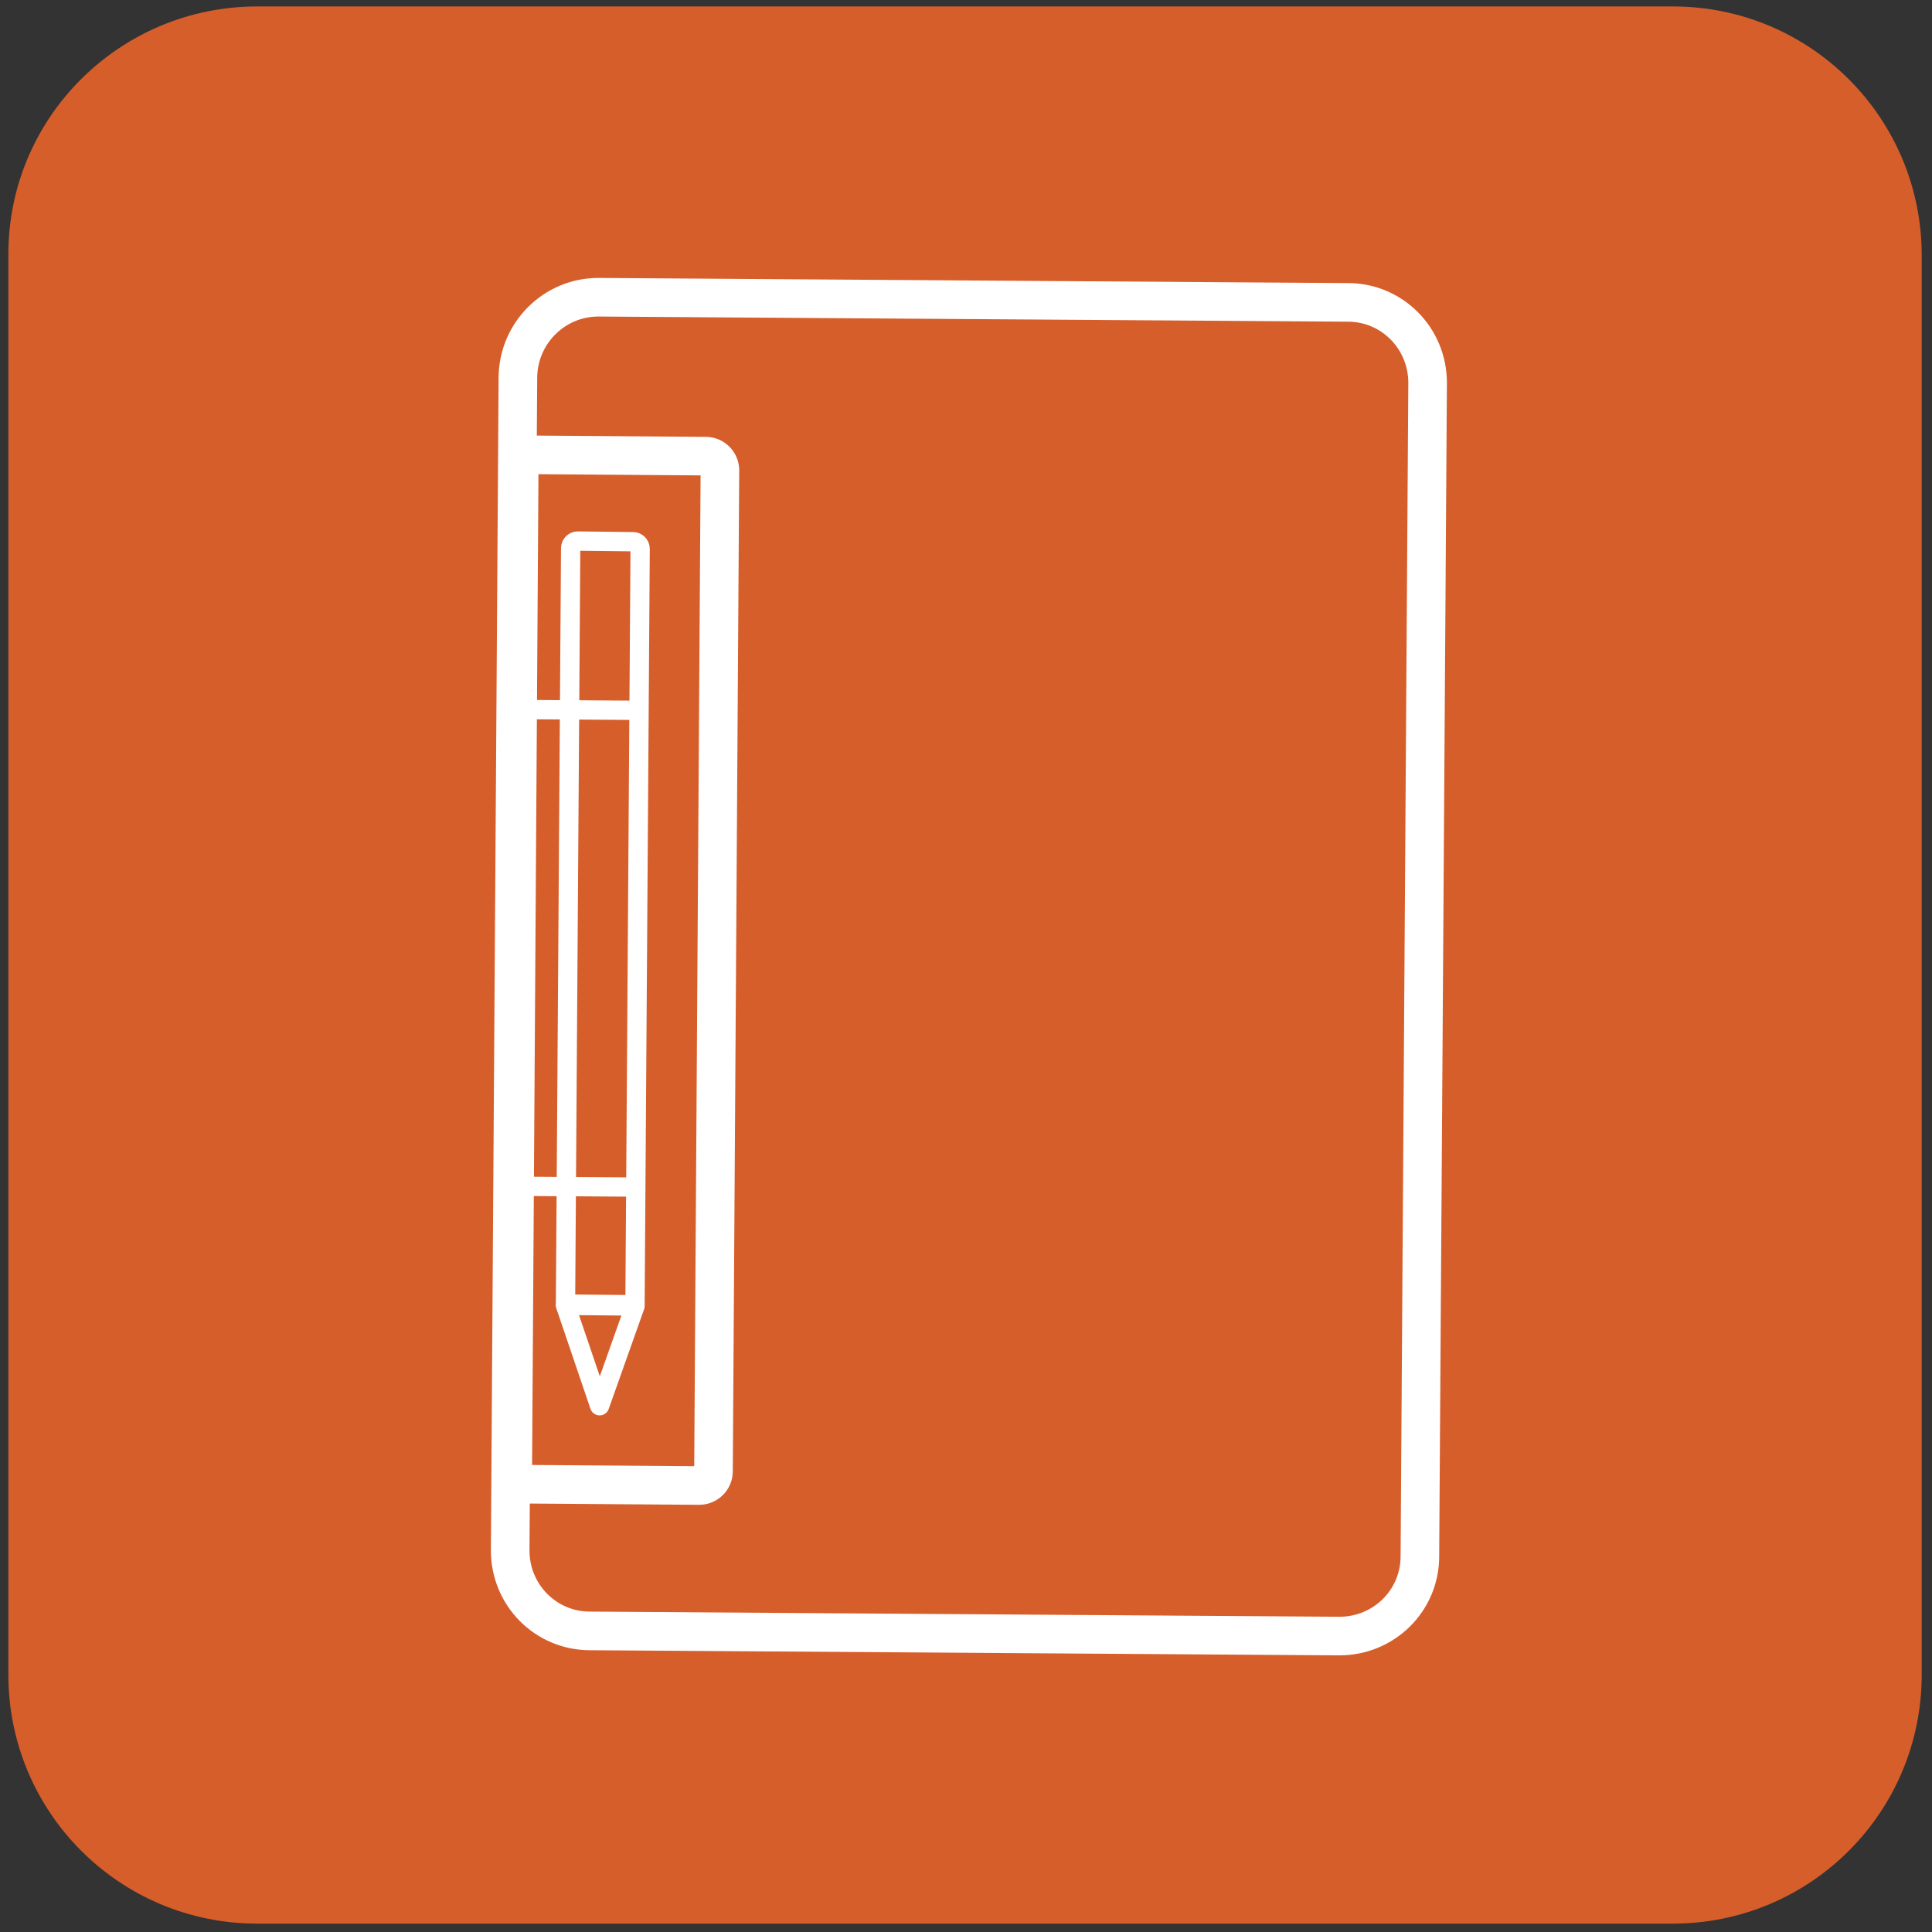
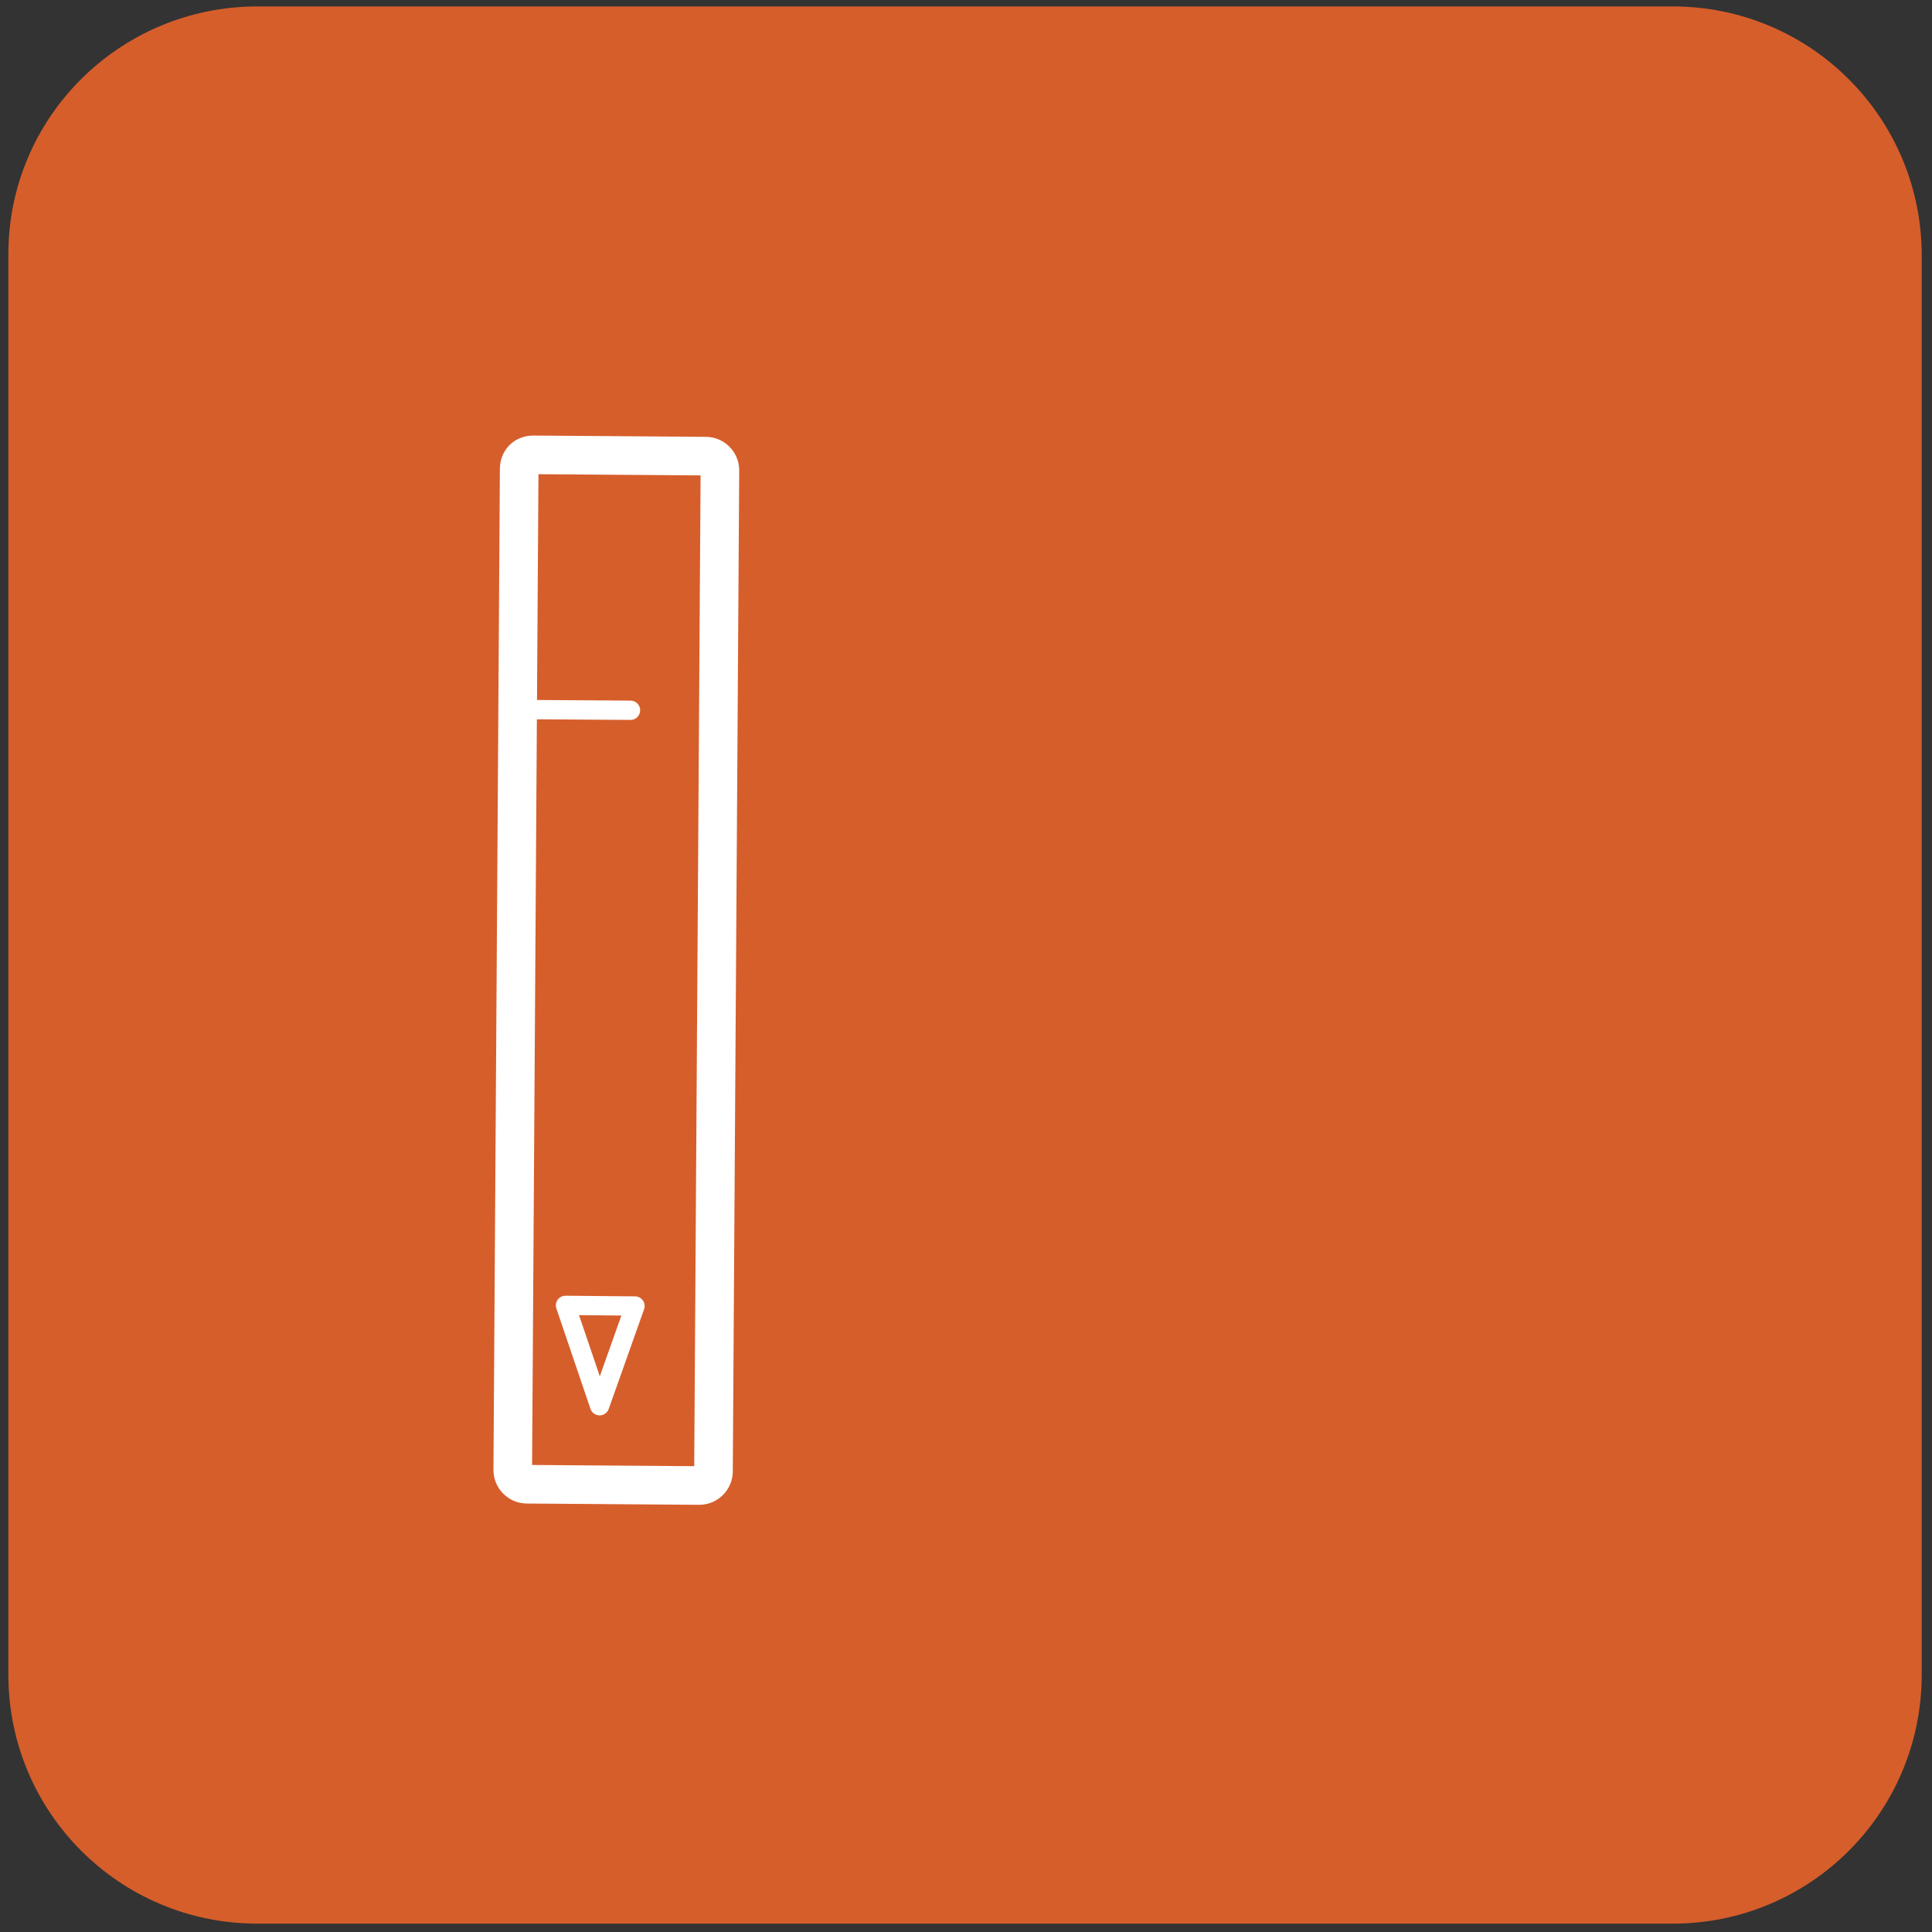
<svg xmlns="http://www.w3.org/2000/svg" version="1.1" id="Layer_1" x="0px" y="0px" viewBox="0 0 300.3 300.3" style="enable-background:new 0 0 300.3 300.3;" xml:space="preserve">
  <rect x="0" y="0" width="300.3" height="300.3" fill="#333333" stroke="none" />
  <style type="text/css">
	.st0{fill:#D65E2B;}
	.st1{display:none;}
	.st2{display:inline;fill:none;stroke:#FFFFFF;stroke-width:5;stroke-linecap:round;stroke-linejoin:round;stroke-miterlimit:10;}
	.st3{display:inline;fill:none;stroke:#000000;stroke-miterlimit:10;}
	.st4{fill:none;stroke:#FFFFFF;stroke-width:6;stroke-linecap:round;stroke-linejoin:round;stroke-miterlimit:10;}
	.st5{fill:none;stroke:#FFFFFF;stroke-width:3;stroke-linecap:round;stroke-linejoin:round;stroke-miterlimit:10;}
</style>
  <g id="Layer_1_00000155842883722907796280000006182286754913100981_">
    <path class="st0" d="M260,299H40c-21.4,0-38.7-17.3-38.7-38.7V39.7C1.2,18.3,18.6,1,40,1h220c21.4,0,38.7,17.3,38.7,38.7v220.6   C298.7,281.7,281.4,299,260,299z" />
  </g>
  <g id="Image" class="st1">
    <path class="st2" d="M101.7,46.7l-12.8-0.1c-6.6,0-12,5.3-12,11.8l-0.1,16h9.4V62.2c0-3.7,1.6-6,6.7-6h9c0,0,5.6,0.7,5.6-4.2   S101.5,47,101.7,46.7z" />
    <path class="st2" d="M195.7,46.7l12.8-0.1c6.6,0,12,5.3,12,11.8l0.1,16h-9.4V62.2c0-3.7-1.6-6-6.7-6h-9c0,0-5.6,0.7-5.6-4.2   S196,47,195.7,46.7z" />
    <path class="st2" d="M195.7,253.3l12.8,0.1c6.6,0,12-5.3,12-11.8l0.1-16h-9.4v12.3c0,3.7-1.6,6-6.7,6h-9c0,0-5.6-0.7-5.6,4.2   C189.9,253,196,253.1,195.7,253.3z" />
    <path class="st2" d="M101.7,253.3l-12.8,0.1c-6.6,0-12-5.3-12-11.8l-0.1-16h9.4v12.3c0,3.7,1.6,6,6.7,6h9c0,0,5.6-0.7,5.6,4.2   C107.5,253,101.5,253.1,101.7,253.3z" />
    <line class="st2" x1="107.5" y1="52" x2="189.3" y2="52" />
    <line class="st2" x1="107.5" y1="248.3" x2="189.3" y2="248.3" />
    <line class="st2" x1="216" y1="74.7" x2="216" y2="225.3" />
    <line class="st2" x1="81.1" y1="74.7" x2="81.1" y2="225.3" />
  </g>
  <g id="Layer_2_00000031164915242482008270000014393569282939490187_" class="st1">
-     <path id="guide" class="st3" d="M217,255.9H83c-21.4,0-38.7-17.3-38.7-38.7V82.8c0-21.4,17.3-38.7,38.7-38.7h134   c21.4,0,38.7,17.3,38.7,38.7v134.4C255.7,238.6,238.4,255.9,217,255.9z" />
-   </g>
+     </g>
  <g>
-     <path class="st4" d="M93,46.2L209.5,47c6.9,0,12.4,5.6,12.4,12.5l-1.2,182.4c0,6.9-5.6,12.4-12.5,12.4l-116.5-0.8   c-6.9,0-12.4-5.6-12.4-12.5l1.2-182.4C80.6,51.7,86.2,46.2,93,46.2z" />
    <path class="st4" d="M80.7,72.9l-1,155.6c0,1.2,1,2.2,2.2,2.2l26.8,0.2c1.2,0,2.2-1,2.2-2.2l1-155.6c0-1.2-1-2.2-2.2-2.2l-26.8-0.2   C81.6,70.7,80.7,71.6,80.7,72.9z" />
-     <line class="st5" x1="97.2" y1="184.5" x2="82.3" y2="184.4" />
    <line class="st5" x1="98" y1="110.4" x2="83.1" y2="110.3" />
-     <path class="st5" d="M99.5,85.3l-0.8,117.5l-10.8-0.1l0.8-117.5c0-0.6,0.5-1.1,1.1-1.1l8.6,0.1C99,84.2,99.5,84.7,99.5,85.3z" />
    <polygon class="st5" points="98.7,203 87.9,202.9 93.2,218.5  " />
  </g>
</svg>